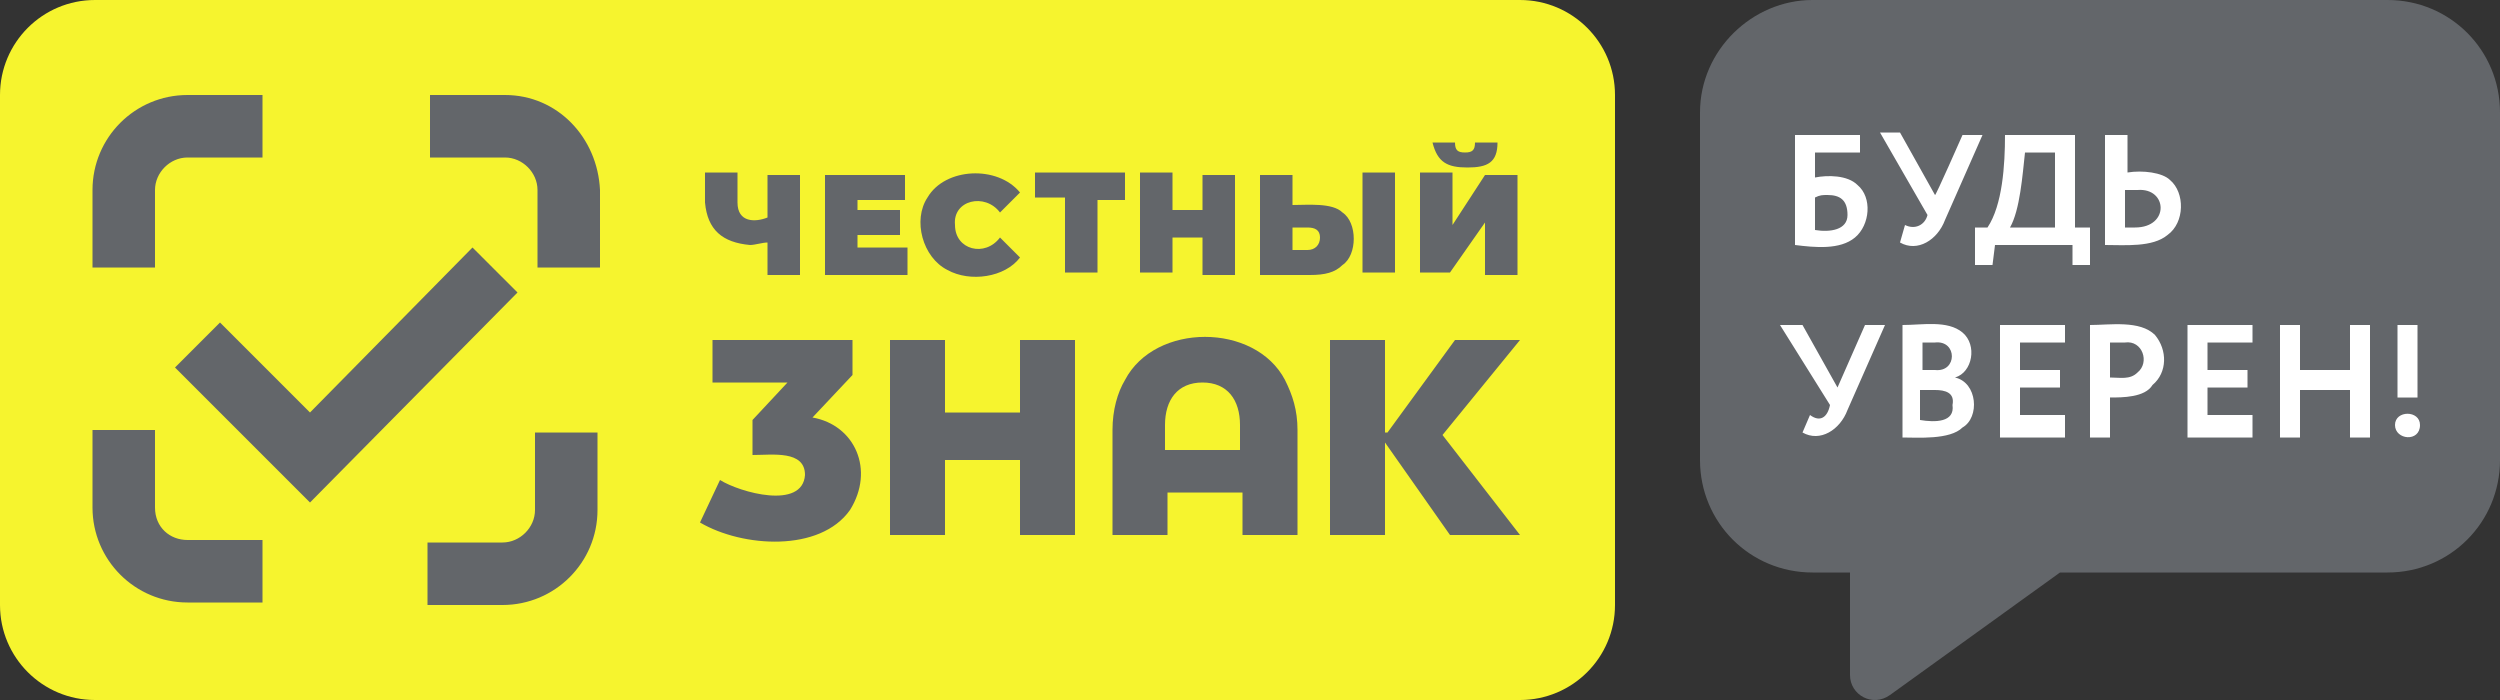
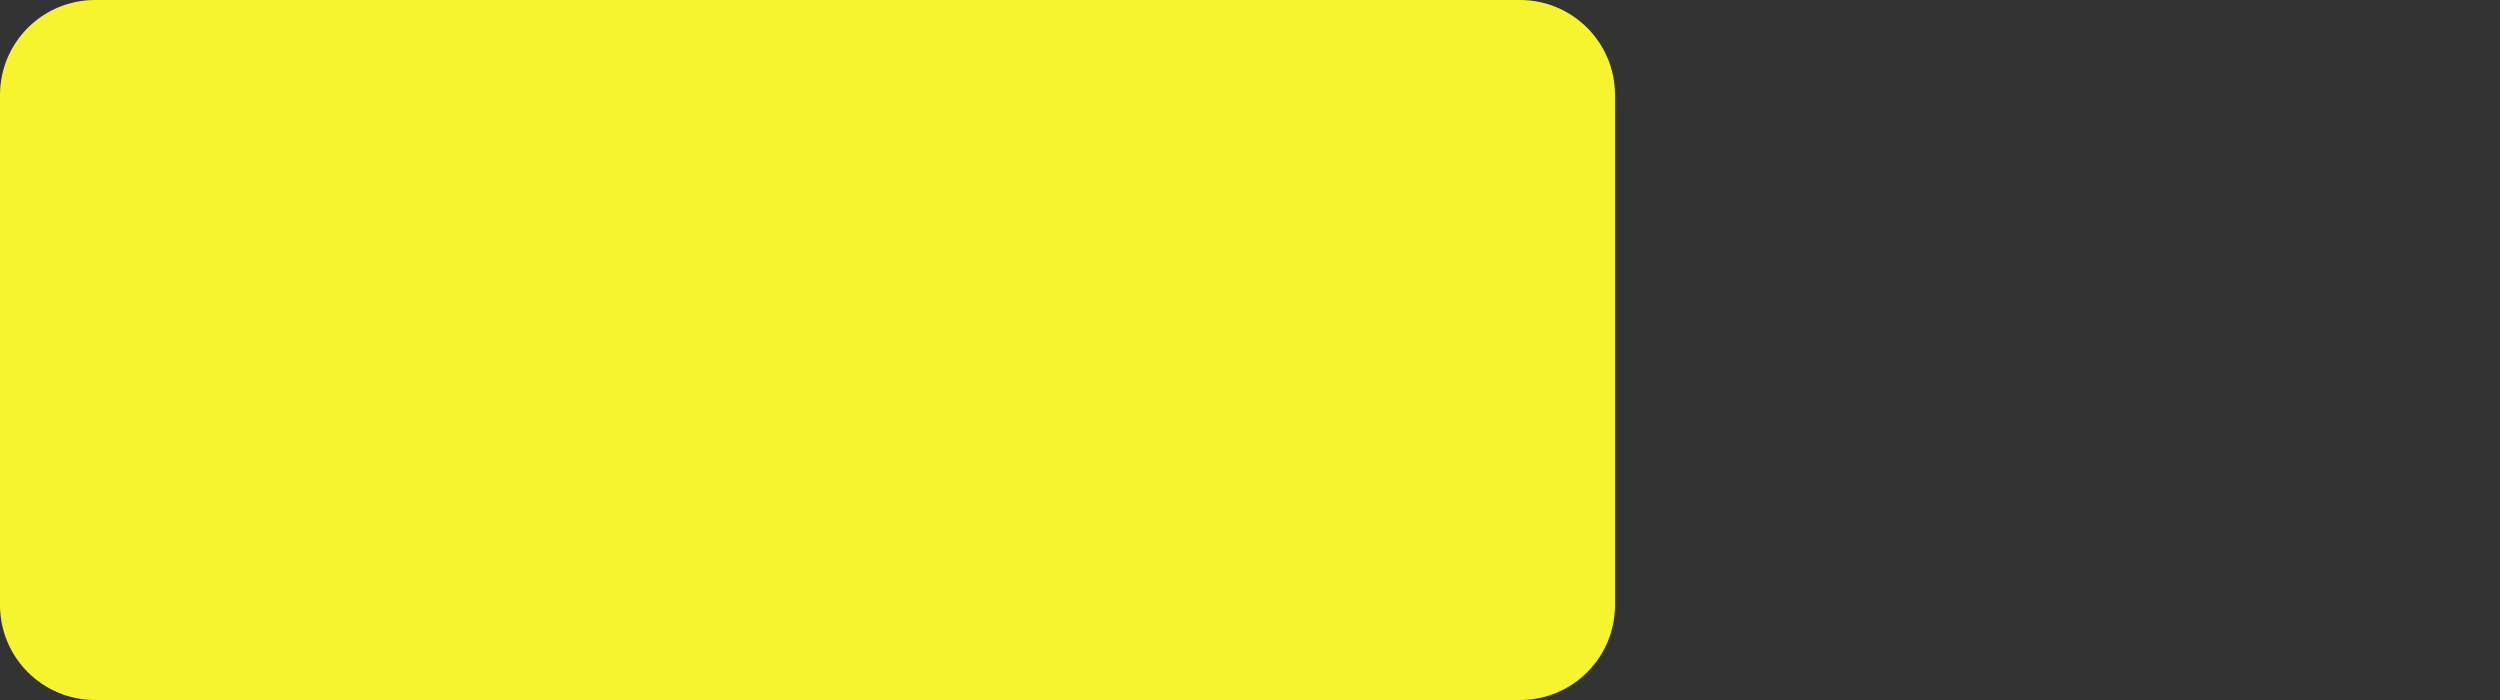
<svg xmlns="http://www.w3.org/2000/svg" xml:space="preserve" style="enable-background:new 0 0 100 28" viewBox="0 0 100 28">
  <rect x="0" y="0" width="100" height="28" fill="#333333" stroke="none" />
  <path d="M60.8 0h-57C1.7 0 0 1.7 0 3.8v20.4C0 26.3 1.7 28 3.8 28h57c2.1 0 3.8-1.7 3.8-3.8V3.8c0-2.1-1.7-3.8-3.8-3.8z" style="fill:#f6f42e" />
-   <path d="M7.5 21.6h3v2.5h-3c-2.1 0-3.8-1.7-3.8-3.8v-3.1h2.5v3.1c0 .8.6 1.3 1.3 1.3zm-1.3-14c0-.7.6-1.3 1.3-1.3h3V3.8h-3c-2.1 0-3.8 1.7-3.8 3.8v3.1h2.5V7.6zm31.7 3.2c.9.5 2.3.3 2.9-.5l-.8-.8c-.6.8-1.8.5-1.8-.5-.1-1 1.2-1.3 1.8-.5l.8-.8c-.9-1.1-3-1-3.7.2-.6.9-.2 2.4.8 2.9zm-7.9-1c.2 0 .5-.1.7-.1V11H32V7h-1.3v1.7c-.5.2-1.2.2-1.2-.6V6.9h-1.3v1.2c.1 1.1.7 1.6 1.8 1.7.1-.1 0 0 0 0zm6.3.1h-2v-.5H36v-1h-1.7V8h1.9V7H33v4h3.3V9.9zm-3.8 6.8 1.6-1.7v-1.4h-5.6v1.7h3l-1.4 1.5v1.4c.8 0 2.1-.2 2.1.8-.1 1.4-2.6.7-3.4.2l-.8 1.7c1.7 1 4.8 1.2 6-.5 1-1.6.2-3.4-1.5-3.7zm-11.1 3.7c0 .7-.6 1.3-1.3 1.3h-3v2.5h3c2.1 0 3.8-1.7 3.8-3.8v-3.1h-2.5v3.1zM20.2 3.8h-3v2.5h3c.7 0 1.3.6 1.3 1.3v3.1H24V7.6c-.1-2.1-1.7-3.8-3.8-3.8zm-1.3 6.1-6.5 6.6-3.6-3.6L7 14.7l5.4 5.4 8.3-8.4-1.8-1.8zm21.9 6.6h-3v-2.9h-2.2v7.8h2.2v-3h3v3H43v-7.8h-2.2v2.9zm6.1-7h1.2V11h1.3V7h-1.3v1.4h-1.2V6.9h-1.3v4h1.3V9.5zm12.5-.6V11h1.3V7h-1.3l-1.3 2V6.9h-1.3v4H58l1.4-2zm-3.6-2h-1.3v4h1.3v-4zm2.9-.2c.8 0 1.2-.2 1.2-1H59c0 .3-.1.4-.4.4-.3 0-.4-.1-.4-.4h-.9c.2.8.6 1 1.4 1zM45 6.9h-3.6v1h1.2v3h1.3V8H45V6.9zm15.8 6.7h-2.6l-2.7 3.7h-.1v-3.7h-2.2v7.8h2.2v-3.7l2.6 3.7h2.8l-3.1-4 3.1-3.8zm-9.4 1.6c.3.6.5 1.2.5 2v4.2h-2.2v-1.7h-3v1.7h-2.2v-4.2c0-.8.2-1.5.5-2 1.2-2.3 5.2-2.3 6.4 0zM49.6 17c0-1-.5-1.7-1.5-1.7s-1.5.7-1.5 1.7v1h3v-1zm4.1-6.4c-.3.3-.7.4-1.3.4h-2V7h1.3v1.2c.6 0 1.6-.1 2 .3.6.4.6 1.7 0 2.1zm-.9-1.1c0-.3-.2-.4-.5-.4h-.6v.9h.6c.3 0 .5-.2.5-.5zM72.5 0h23C98 0 100 2 100 4.5v13.9c0 2.5-2 4.5-4.5 4.5H82.4l-6.8 4.9c-.7.5-1.6 0-1.6-.8v-4.1h-1.5c-2.5 0-4.5-2-4.5-4.5V4.5C68 2 70.1 0 72.5 0z" style="fill:#63666a" />
-   <path d="M71.8 9.8V5.4h2.6v.7h-1.8v1c.5-.1 1.3-.1 1.7.3.6.5.5 1.6-.1 2.1s-1.6.4-2.4.3c0 .1 0 0 0 0zm1.3-2c-.2 0-.3 0-.5.1v1.3c.6.1 1.3 0 1.3-.6s-.3-.8-.8-.8zm5.4-2.4h.8l-1.5 3.4c-.3.8-1.1 1.3-1.8.9l.2-.7c.4.2.8 0 .9-.4l-1.9-3.3h.8l1.4 2.5c0 .1 1.1-2.4 1.1-2.4zm1.2 5.2H79V9.1h.5c.6-.9.7-2.5.7-3.7H83v3.7h.6v1.5h-.7v-.8h-3.1l-.1.8zM81 6.1c-.1.9-.2 2.3-.6 3h1.8v-3H81zm3.3-.7h.8v1.5c.6-.1 1.4 0 1.7.3.6.5.6 1.7-.1 2.2-.6.5-1.7.4-2.5.4V5.4zm1.2 2.2H85v1.5h.4c1.4 0 1.3-1.6.1-1.5zM74.6 13h.8l-1.5 3.4c-.3.8-1.1 1.3-1.8.9l.3-.7c.4.3.7.1.8-.4l-2-3.2h.9l1.4 2.5 1.1-2.5zm1.5 4.5V13c.8 0 1.8-.2 2.4.3.6.5.4 1.6-.3 1.8.9.2 1 1.6.3 2-.5.5-1.8.4-2.4.4zm1.3-3.8h-.5v1.1h.5c.9.1.9-1.2 0-1.1zm0 1.9h-.6v1.2c.6.1 1.4.1 1.3-.6.1-.5-.3-.6-.7-.6zm5.2 1.9H80V13h2.6v.7h-1.8v1.1h1.6v.7h-1.6v1.1h1.8v.9zm1.8-1.6v1.6h-.8V13c.8 0 2-.2 2.6.4.5.6.5 1.5-.1 2-.3.5-1.2.5-1.7.5zm.6-2.2h-.6v1.4c.4 0 .8.1 1.1-.2.5-.4.2-1.3-.5-1.2zm5.1 3.8h-2.6V13h2.6v.7h-1.8v1.1h1.6v.7h-1.6v1.1h1.8v.9zm4.6 0H94v-1.9h-2v1.9h-.8V13h.8v1.8h2V13h.8v4.5zm1.1-.5c0-.6 1-.6 1 0 0 .7-1 .6-1 0zm.9-1.1h-.8V13h.8v2.9z" style="fill:#fff" />
</svg>